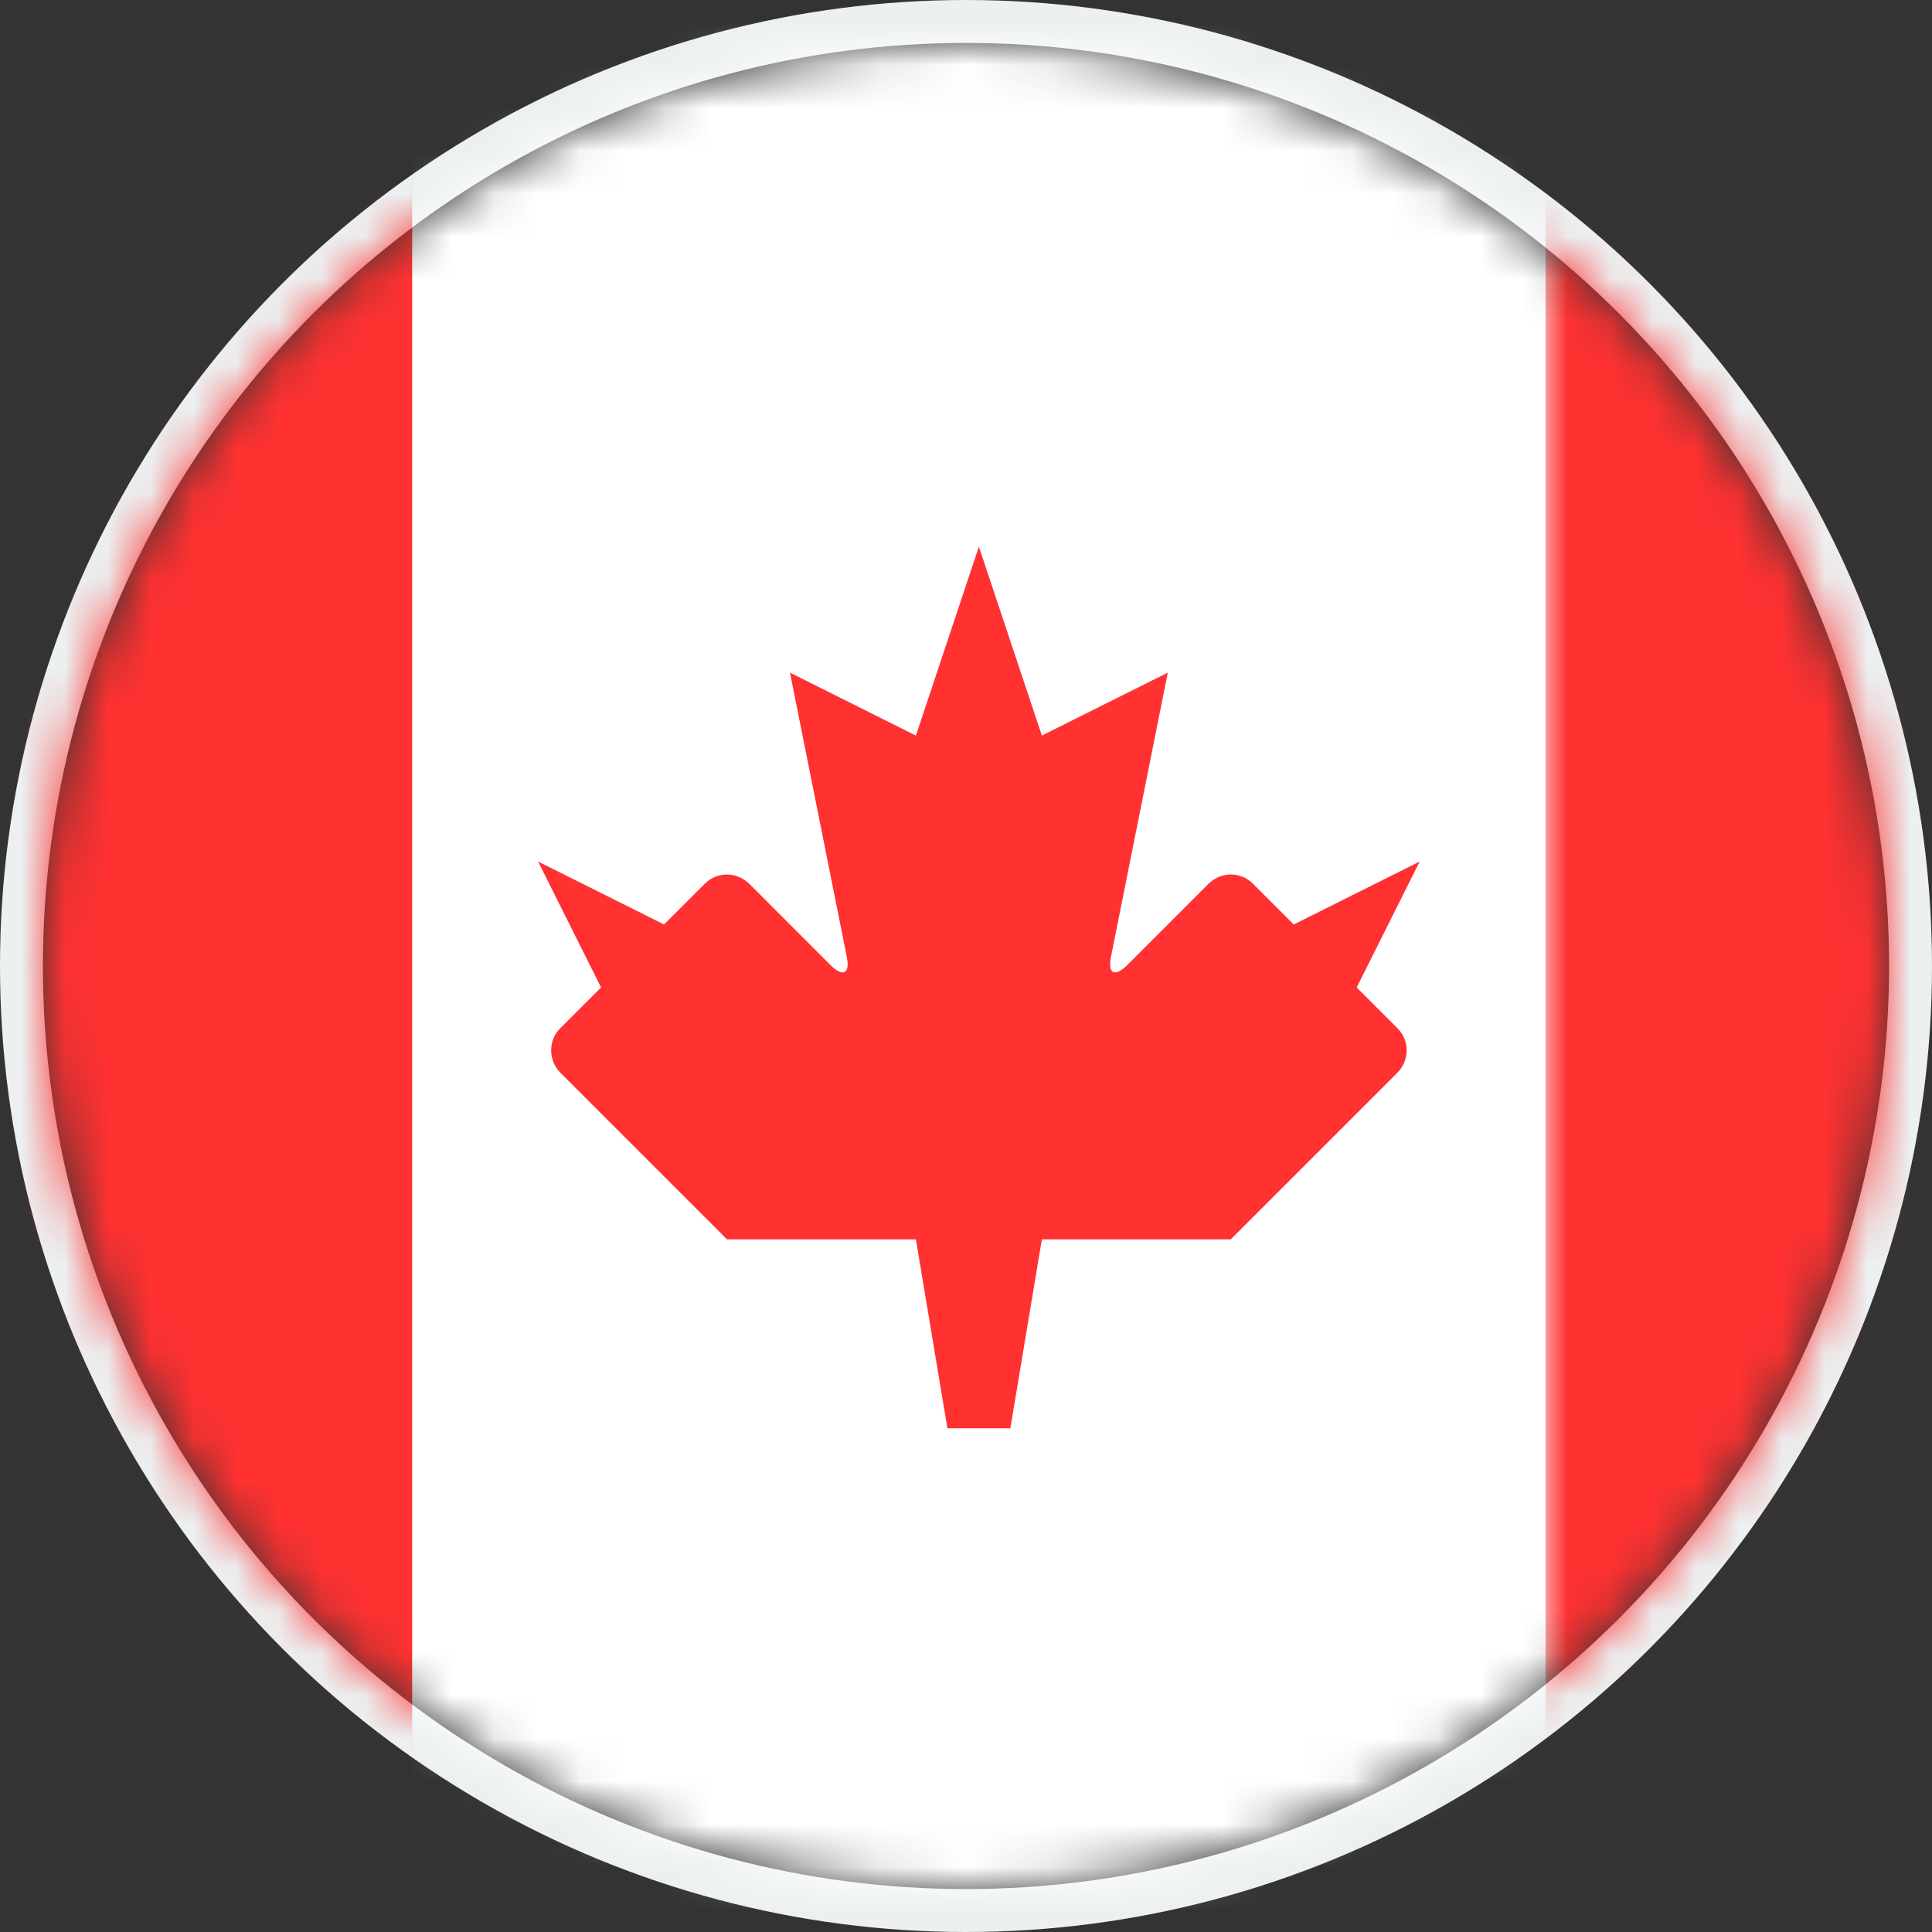
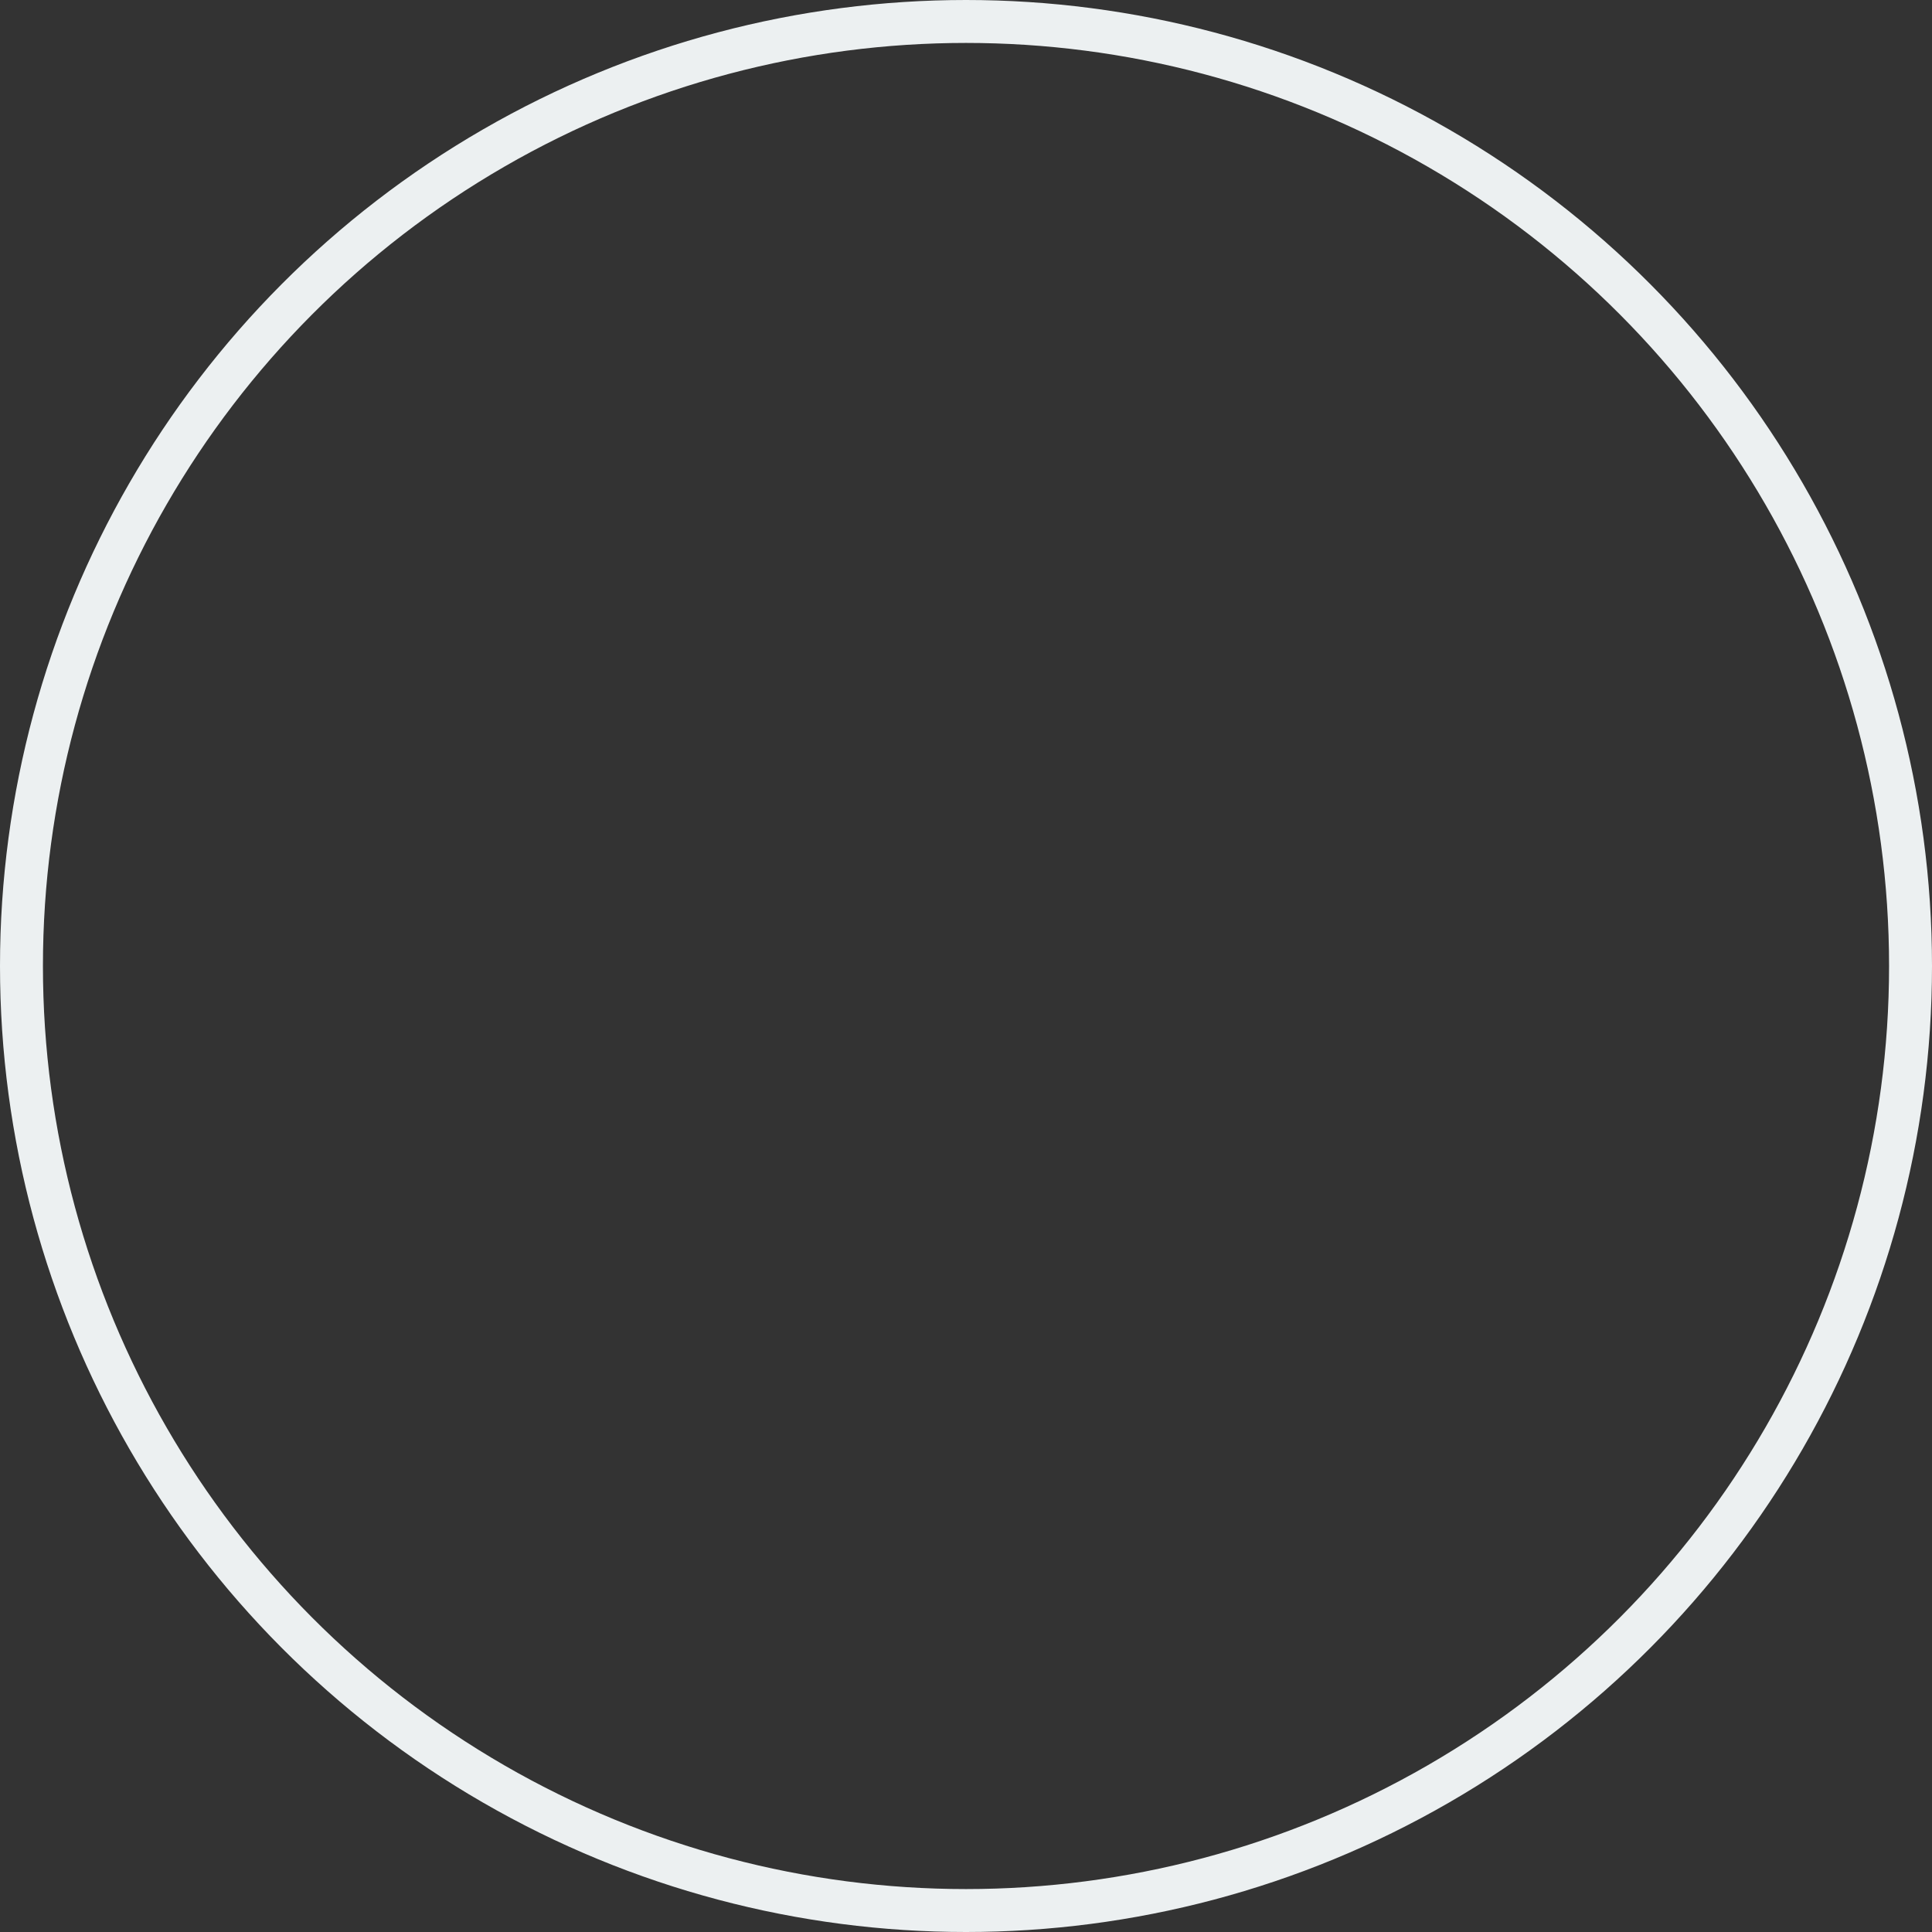
<svg xmlns="http://www.w3.org/2000/svg" xmlns:xlink="http://www.w3.org/1999/xlink" width="45px" height="45px" viewBox="0 0 45 45">
  <rect x="0" y="0" width="45" height="45" fill="#333333" stroke="none" />
  <title>Flag_NAmerica_Canada_CA</title>
  <desc>Created with Sketch.</desc>
  <defs>
    <circle id="path-1" cx="22.5" cy="22.5" r="21.5" />
    <rect id="path-3" x="0" y="0" width="61.6" height="50" rx="4.4" />
  </defs>
  <g id="Flag_NAmerica_Canada_CA" stroke="none" stroke-width="1" fill="none" fill-rule="evenodd">
    <mask id="mask-2" fill="white">
      <use xlink:href="#path-1" />
    </mask>
    <circle stroke="#ECF0F1" cx="22.5" cy="22.5" r="22" />
    <g id="CA" mask="url(#mask-2)">
      <g transform="translate(-8, -2)">
        <mask id="mask-4" fill="white">
          <use xlink:href="#path-3" />
        </mask>
        <rect stroke="#F5F5F5" stroke-width="1.1" x="0.55" y="0.55" width="60.5" height="48.9" rx="4.4" />
-         <circle id="Oval" stroke="none" fill="#FFFFFF" fill-rule="evenodd" mask="url(#mask-4)" cx="30.5" cy="24.5" r="25.5" />
-         <rect id="Mask" stroke="none" fill="#FF3131" fill-rule="evenodd" mask="url(#mask-4)" x="44" y="0" width="17.6" height="50" />
-         <rect id="Rectangle-2" stroke="none" fill="#FF3131" fill-rule="evenodd" mask="url(#mask-4)" x="0" y="3" width="17.6" height="44" />
-         <path d="M34.258,24.476 C33.968,24.765 33.796,24.685 33.877,24.283 L35.2,17.667 L32.267,19.133 L30.8,14.733 L29.333,19.133 L26.4,17.667 L27.723,24.283 C27.803,24.679 27.636,24.77 27.342,24.476 L25.458,22.591 C25.168,22.301 24.704,22.296 24.42,22.58 L23.467,23.533 L20.533,22.067 L22,25 L21.046,25.954 C20.763,26.237 20.77,26.703 21.055,26.989 L24.933,30.867 L29.333,30.867 L30.067,35.267 L31.533,35.267 L32.267,30.867 L36.667,30.867 L40.545,26.989 C40.833,26.7 40.837,26.238 40.554,25.954 L39.6,25 L41.067,22.067 L38.133,23.533 L37.18,22.58 C36.896,22.296 36.436,22.297 36.142,22.591 L34.258,24.476 Z" id="Rectangle-66" stroke="none" fill="#FF3131" fill-rule="evenodd" mask="url(#mask-4)" />
      </g>
    </g>
  </g>
</svg>